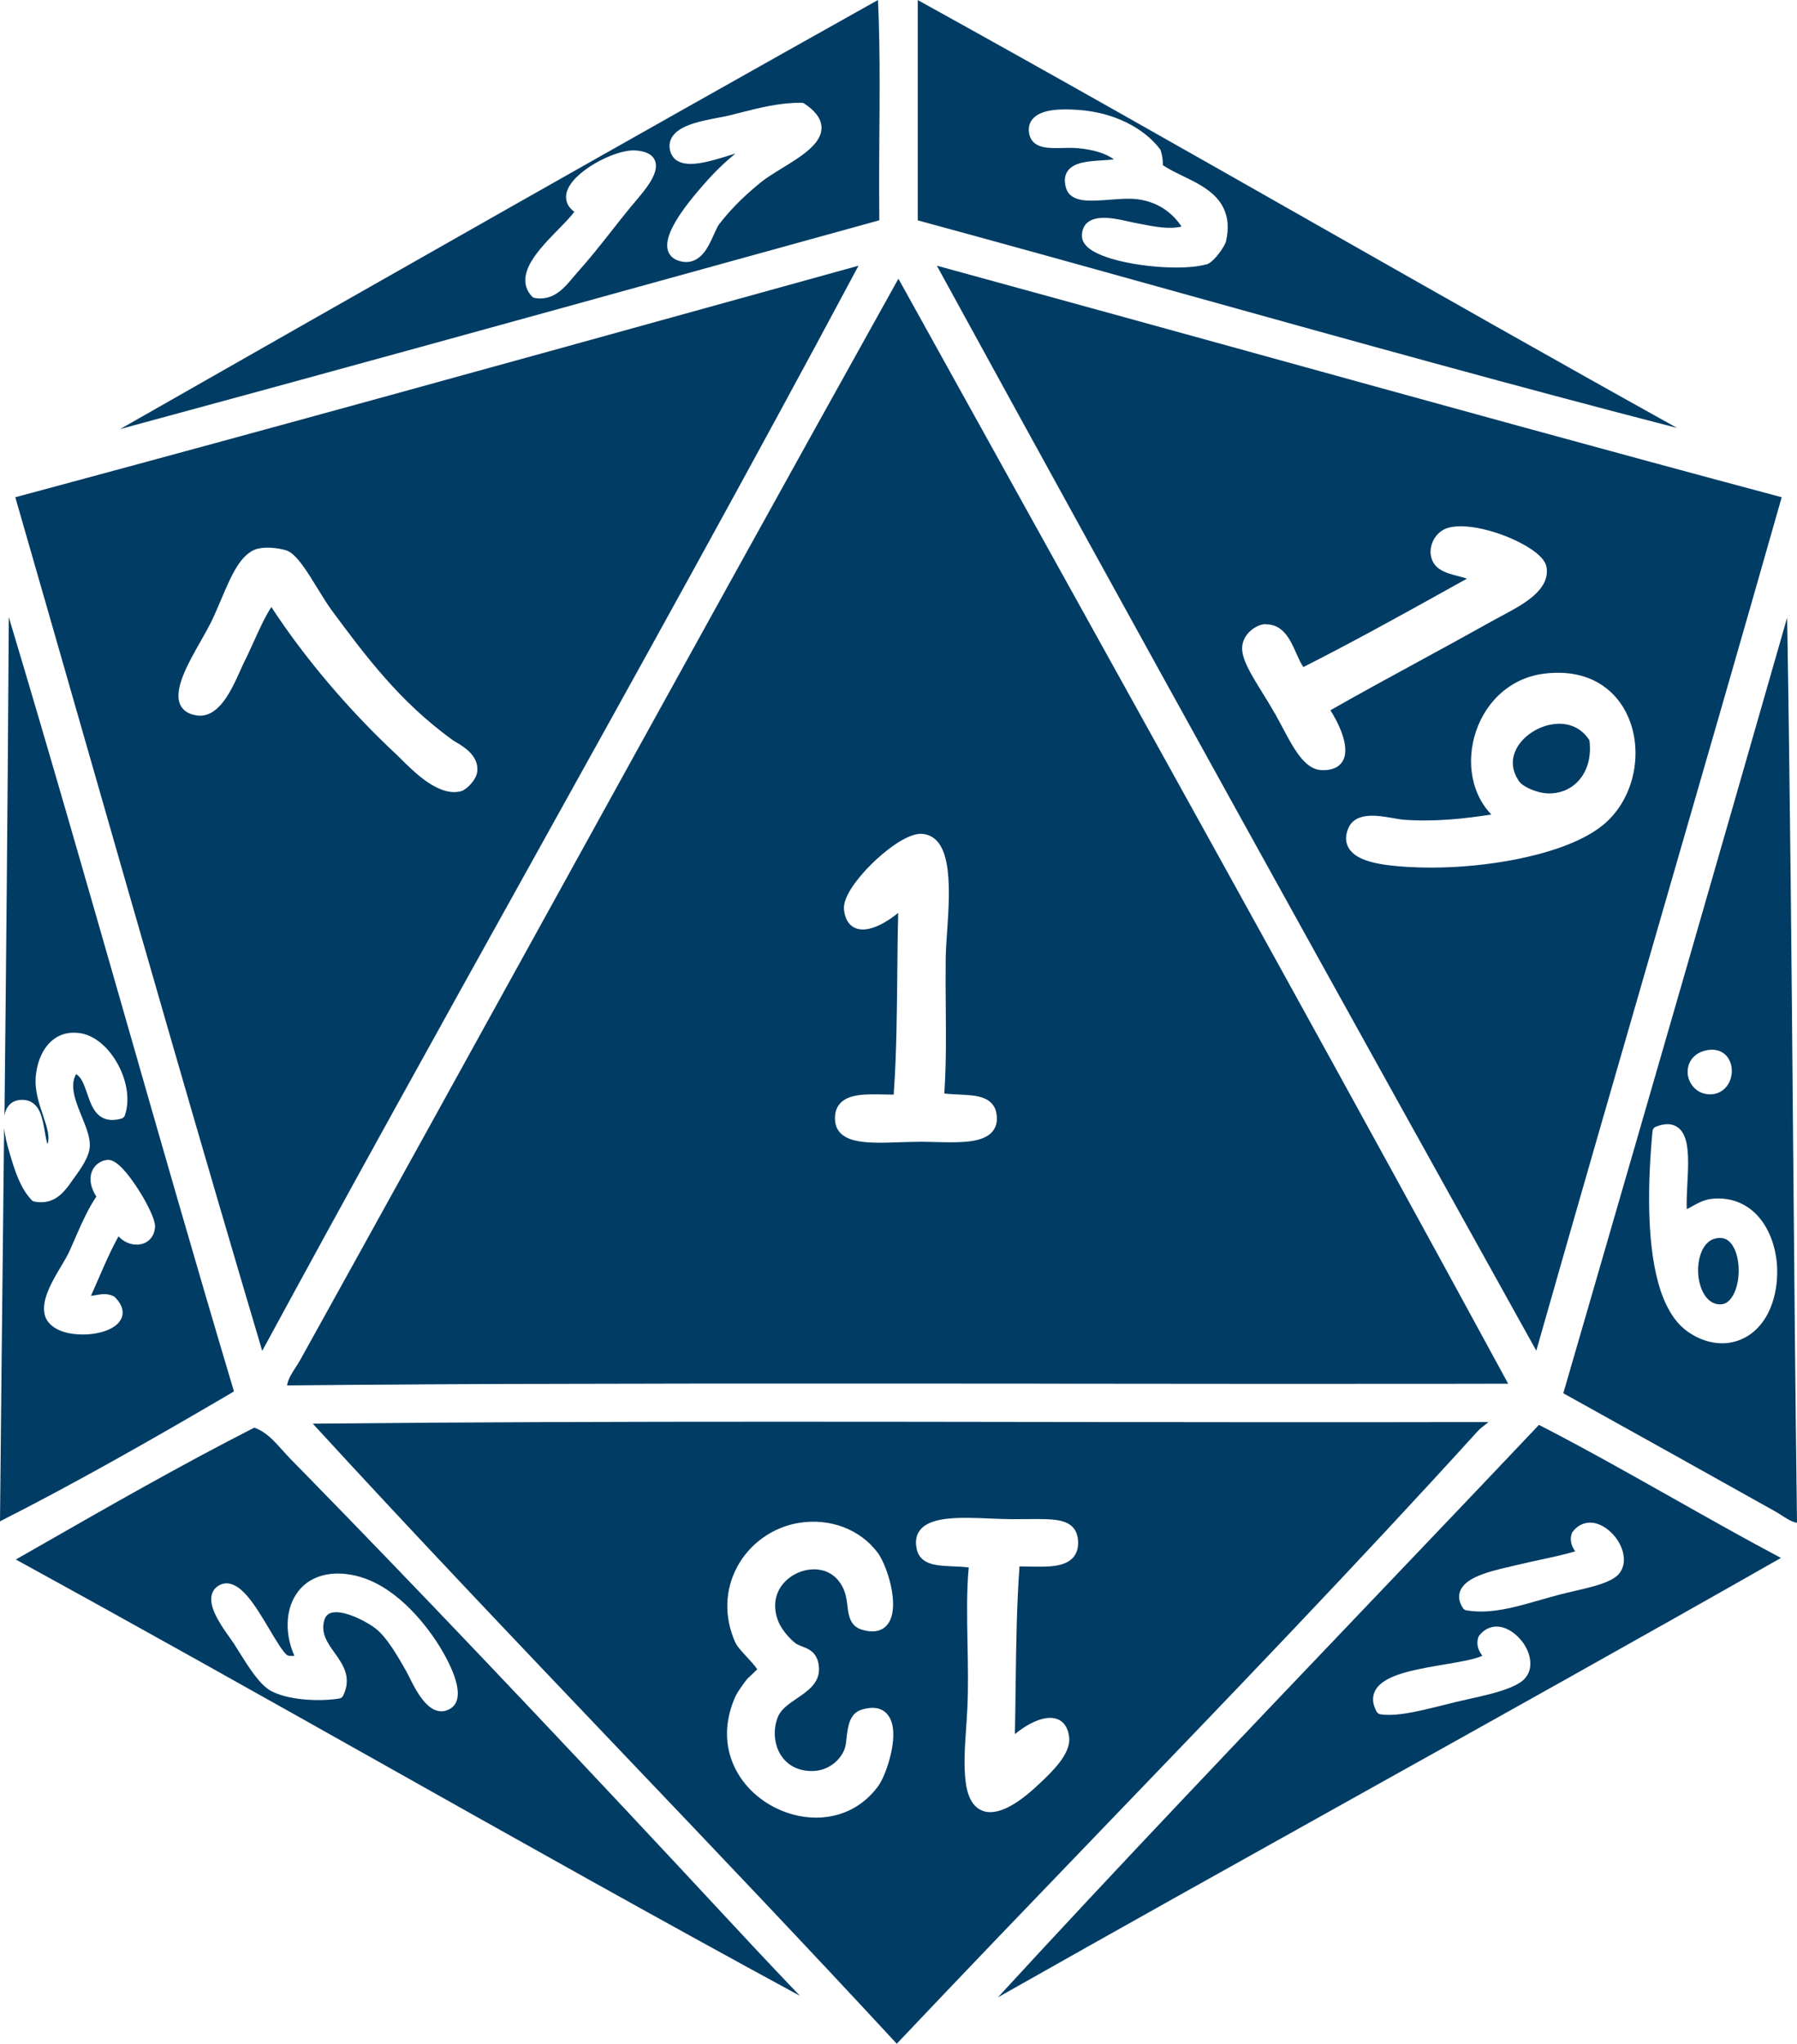
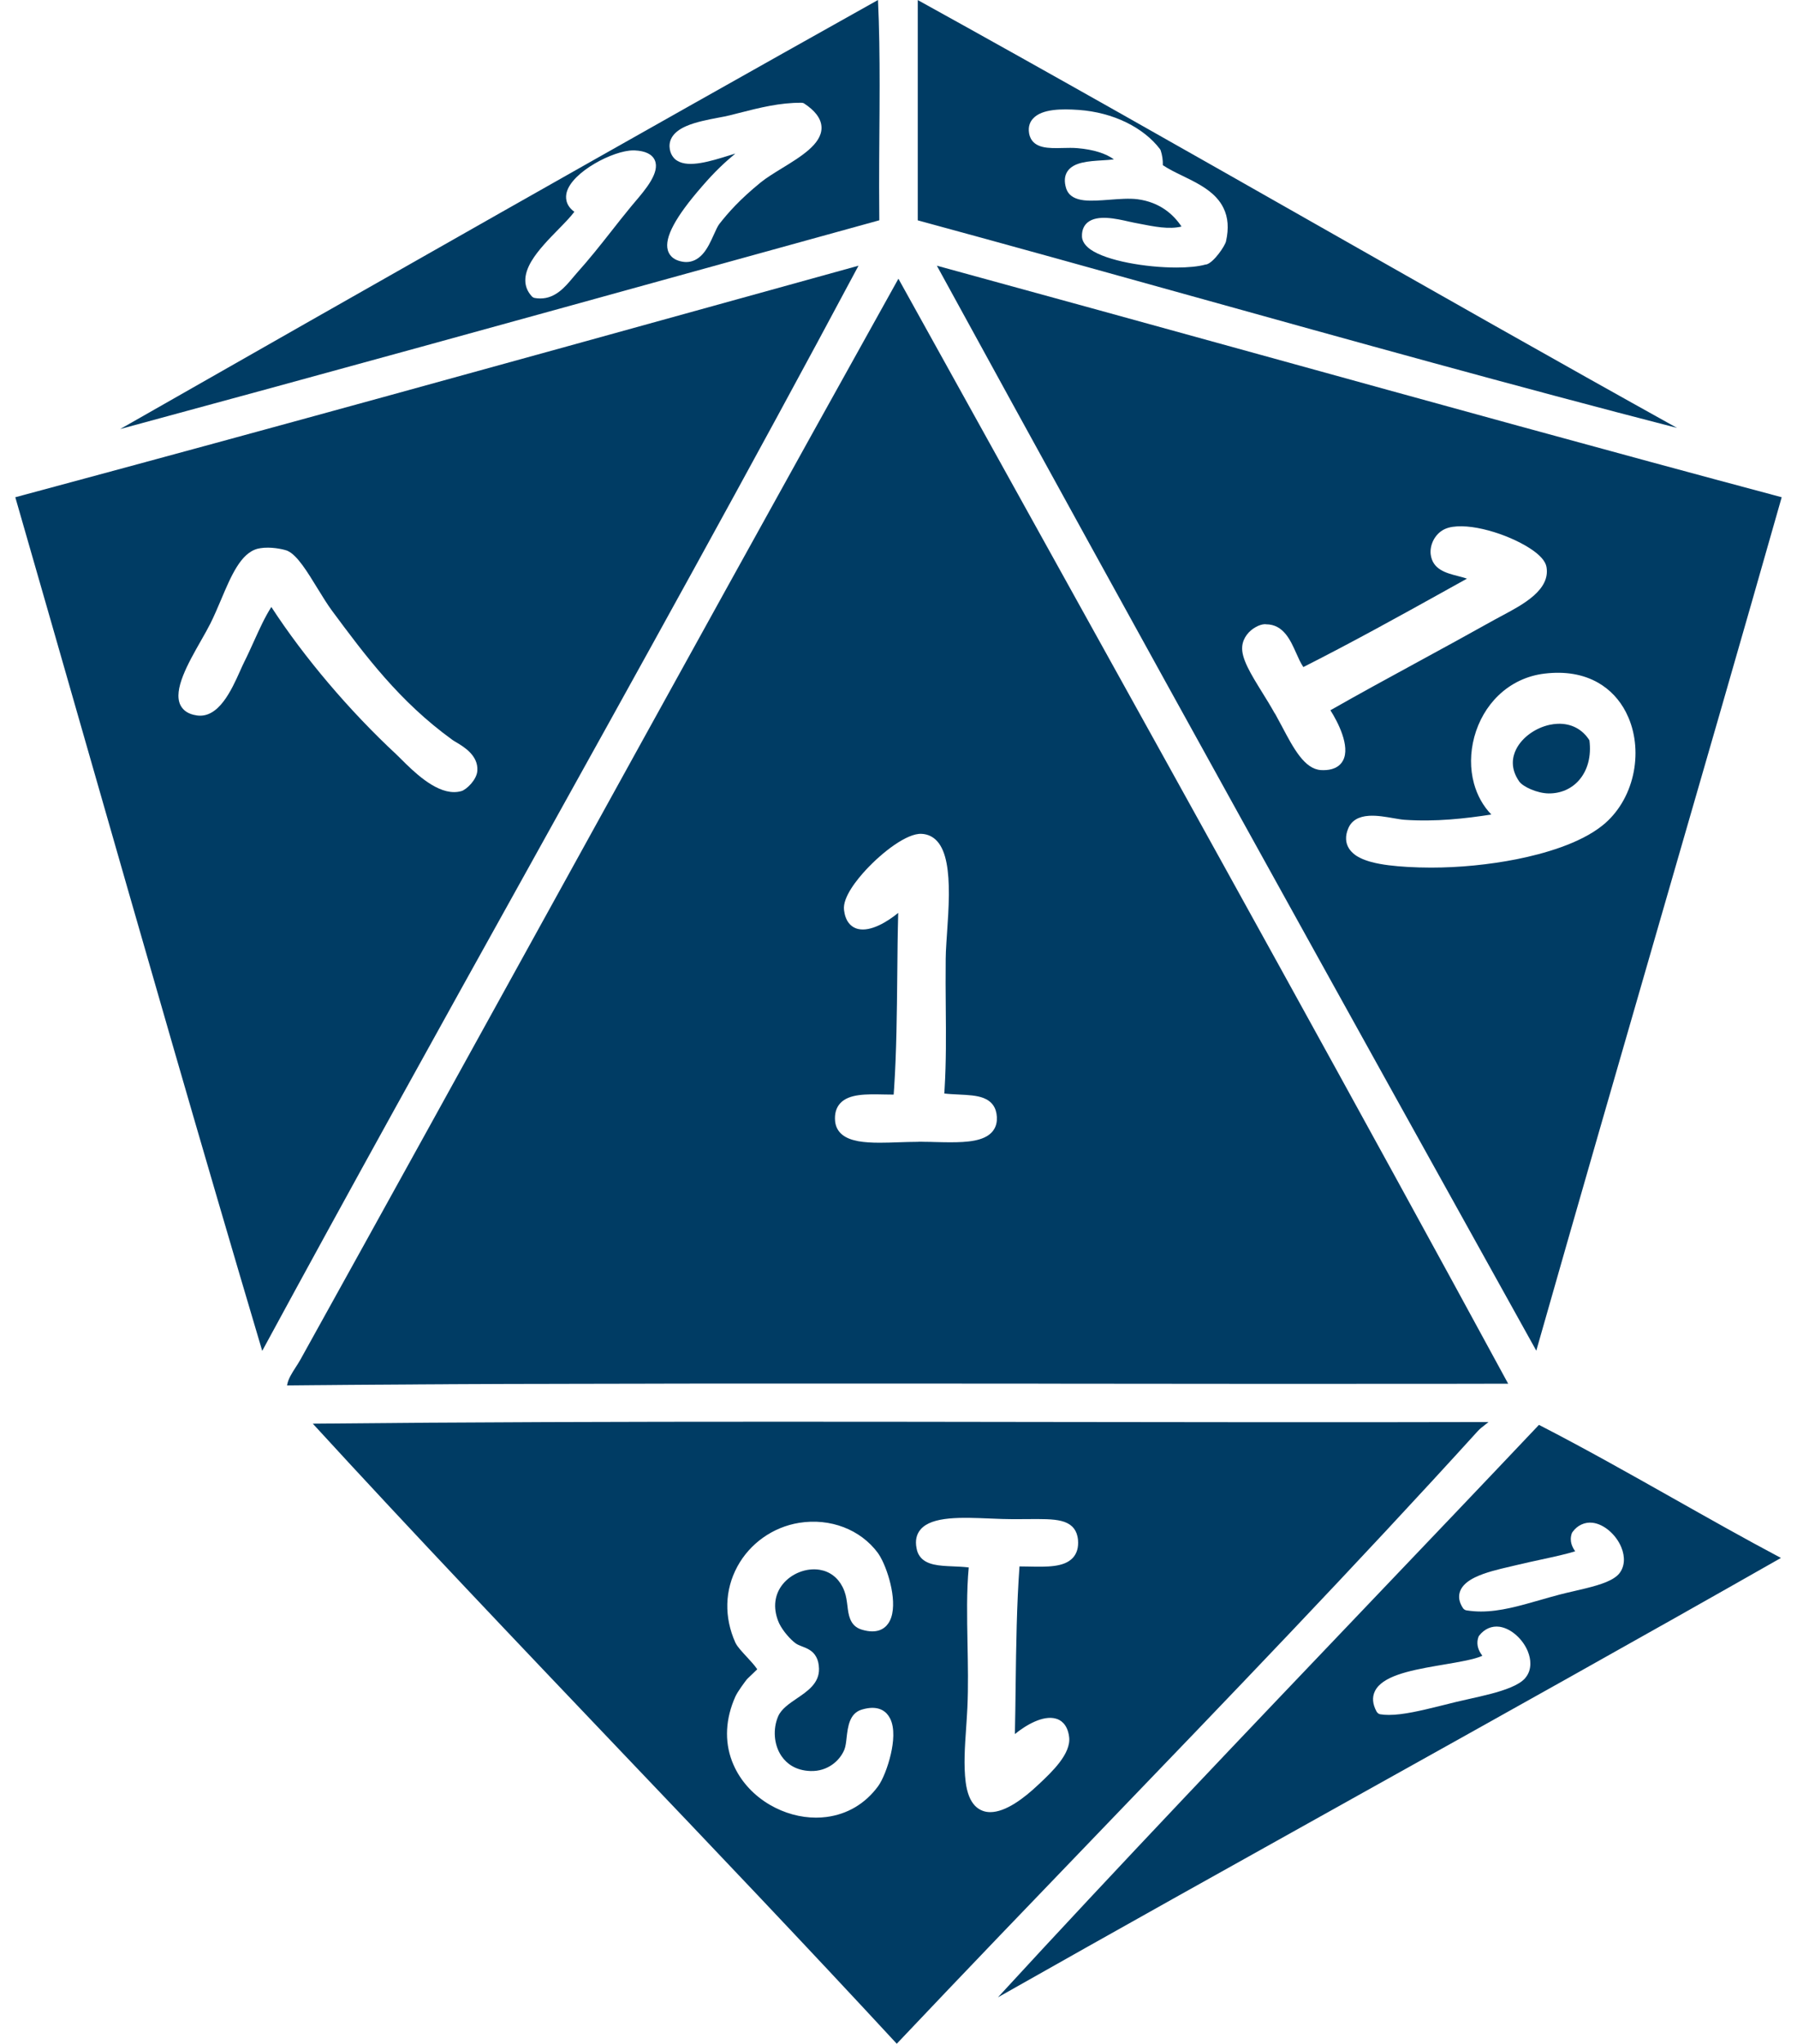
<svg xmlns="http://www.w3.org/2000/svg" fill="#000000" height="3231.4" preserveAspectRatio="xMidYMid meet" version="1" viewBox="-0.0 0.0 2841.9 3231.4" width="2841.9" zoomAndPan="magnify">
  <g fill="#003c64" id="change1_1">
-     <path d="M370,2200c-59.1-197.5-117.1-400.3-173.3-596.4C137.5,1397.1,76.5,1184,13.9,975.8 c-0.1,16.2-0.2,32.5-0.3,48.7c0,0.3,0,0.7,0,1.1c-1.5,246.8-3.9,494.8-6.5,738.1c1-5.9,3-11.1,6.4-15.3c3.5-4.4,10.2-9.6,21.9-9.4 c0.7,0.1,1.3,0.1,2,0.1c11.4,0.6,20,6.9,25.4,18.7c4.1,9,6.1,20.3,8,31.2c1.2,6.9,2.5,14,4.2,20.1c4.2-10.9-0.1-25.2-7.1-46 c-6.3-18.6-13.4-39.7-11.3-61.4c2.4-24.8,11.8-45,26.4-57c9.9-8.2,21.6-12.1,35-11.9c2,0.1,4,0.2,6,0.4 c21.3,2.2,42.4,17.5,57.9,41.9c18.4,29,24.4,62.9,15.6,88.4c-0.9,2.5-2.9,4.4-5.4,5.1c-5.2,1.5-9.9,2.2-14.4,2.2 c-9.7,0.1-17.9-3.4-24.3-10.3c-7.6-8.2-11.6-20-15.5-31.4c-5.4-15.6-9.5-26.2-17.5-30.8c-10.8,18.6-0.8,43.2,8.9,67 c6.7,16.5,13,32,12.8,46c-0.3,17.5-14.8,37.4-25.4,51.9c-1.2,1.6-2.3,3.1-3.3,4.5c-0.2,0.4-0.4,0.7-0.6,1 c-8.6,12.1-20.7,29.2-41.9,31.8c-0.3,0-0.5,0.1-0.8,0.1s-0.7,0.1-1,0.1c-4.5,0.4-9.5,0.2-14.9-0.9c-2-0.4-3.8-1.6-4.9-3.2 c-17-18.1-25.7-44.6-34.5-74.8c-3.7-12.7-7-25.9-8.3-38c-0.5,50.8-1.1,101.4-1.6,151.8c-1.7,153.9-3.4,312.9-4.9,469.8 c116.9-59.1,241.3-130.1,343.3-189.7C352.3,2210.5,361.1,2205.3,370,2200z M245.2,1940.2c-1.1,14.8-10.3,25.2-24,27.3 c-1.5,0.3-3.1,0.4-4.6,0.4c-10.8,0.2-21.6-4.8-29.2-13.1c-0.4,0.8-0.8,1.6-1.2,2.3c-1,1.9-2.1,3.8-3.1,5.7 c-0.9,1.8-1.8,3.5-2.7,5.3c-0.5,1-1,1.9-1.5,2.9c-1.3,2.6-2.6,5.3-3.9,7.9c0,0.2-0.1,0.3-0.2,0.5c-6.8,14-13,28.5-19.2,42.7 c-2.5,5.7-5,11.6-7.6,17.4c-1.4,3.1-2.8,6.3-4.2,9.4c2.6-0.3,5.3-0.7,8-1.2c0.2,0,0.4-0.1,0.6-0.1c8-1.4,16.3-2.7,25.2,1 c0.6,0.2,1.2,0.5,1.8,0.8c0.8,0.3,1.6,0.9,2.2,1.5c0.4,0.3,0.7,0.7,1.1,1.1c12.2,12.7,12.6,23.4,10,30.8c-0.1,0.1-0.1,0.1-0.1,0.2 c-0.2,0.4-0.3,0.8-0.5,1.2c-0.1,0-0.1,0.1-0.1,0.1c-0.2,0.5-0.4,0.9-0.6,1.3c-2.8,5.6-7.7,10.2-14.1,13.9 c-12.2,7-29.4,10.5-46.3,10.5c-4.9,0-9.9-0.3-14.6-0.9c-6.4-0.8-12.3-2.1-17.5-3.9c-4.5-1.6-8.6-3.5-12.1-5.7 c-0.6-0.4-1.2-0.7-1.7-1.1l-0.1-0.1c-7.8-5.3-12.8-12.4-14.5-20.7c-0.1-0.1-0.1-0.2-0.1-0.3c-0.6-2.8-0.8-5.7-0.8-8.6 c0.2-21.3,14.4-45.3,27.2-66.8c5.3-8.9,10.2-17.2,13.2-23.9c2.9-6.6,5.6-12.7,8.2-18.7c1.4-3.2,2.8-6.3,4.1-9.4 c9.4-21.4,17.8-39.5,30-57.9c-11.9-19.4-10.1-33.1-6.2-41.4c3.2-6.8,8.8-12,15.6-14.7c0.1-0.1,0.1-0.1,0.2-0.1 c0.5-0.2,0.9-0.3,1.4-0.5c0.1,0,0.3-0.1,0.4-0.1c0.4-0.1,0.8-0.2,1.2-0.3c0.2-0.1,0.4-0.1,0.6-0.2c0.4-0.1,0.7-0.1,1.1-0.2 c0.3-0.1,0.5-0.2,0.8-0.2s0.6-0.1,0.9-0.1c0.2,0,0.4-0.1,0.6-0.1c0.2-0.1,0.3-0.1,0.5-0.1c0.4-0.1,0.9-0.1,1.3-0.1 c6.1-0.1,12.8,3.6,21.1,11.7C213.3,1866.8,246.6,1923.1,245.2,1940.2z" />
    <path d="M414.7,2135.9c136.8-252.4,278.8-508,416.3-755.3c175-314.9,355.9-640.3,526.7-960.5 c-62.3,17.2-124.5,34.5-186.7,51.7C807.5,572.5,432,676.5,59.5,776.7c-11.8,3.2-23.6,6.4-35.3,9.5c37.2,128.9,74.7,260,111.1,386.9 C226,1489.6,319.7,1816.6,414.7,2135.9z M318.1,1012.5c5.5-9.7,10.7-18.8,14.6-26.6c5.9-11.8,11.5-25,16.9-37.7 c16-37.9,31.2-73.7,57.9-80.6c2.9-0.7,6-1.1,9.1-1.4c0.4,0,0.8-0.1,1.2-0.1c0.1,0,0.2,0,0.3,0c16.1-1.1,32.9,3.2,36.6,4.8 c0,0.1,0.1,0.1,0.1,0.1c15.2,6.8,31,32.6,47.7,59.9c8,13,15.5,25.2,22.4,34.5c52.5,70.8,106.8,143.9,190.5,204.4 c1.3,1,3.4,2.2,5.9,3.7c12.3,7.3,35.2,21,33.6,45.1c-0.9,14.4-17.1,29.7-25.1,32.2h-0.1c-3.8,1.1-7.6,1.6-11.5,1.6 c-0.1,0-0.1,0-0.2,0c-31.2,0-64.5-33.1-83.3-51.8c-2.9-3-5.5-5.5-7.5-7.4c-0.1-0.1-0.1-0.1-0.2-0.2 c-74.4-69.1-146-153.5-197.9-233.3c-10.5,16.5-18.8,35-27.6,54.4c-4.8,10.5-9.7,21.5-15,32c-2,4-4.3,9.1-6.7,14.5 c-13.5,30.1-33.9,75.6-68.5,70.6c-0.3,0-0.6-0.1-0.9-0.2c-12.2-1.8-20.6-7.3-25.1-16.2C273.6,1090.9,297.2,1049.2,318.1,1012.5z" />
-     <path d="M1075.4,2953.3l-0.1-0.1c-230.4-246.9-418.9-445-590.6-620.6c-8.4-8.5-16.7-17-25-25.5l-0.1-0.1 c-4.4-4.5-8.7-9.3-12.8-13.9c-13.5-15.1-26.3-29.4-44.7-35.8c-116.3,59.3-230,124.4-340,187.3c-12.4,7.1-24.7,14.1-37.1,21.2 c191.1,104.6,385,213.6,572.7,319.1c219.1,123.2,445.2,250.3,667.3,370.7c-48.6-50.7-97-102.7-144-153.3 C1105.8,2986,1090.6,2969.6,1075.4,2953.3z M712.8,2701.2c-0.3,0.2-0.6,0.3-0.9,0.5c-4.4,2.7-9.1,4.1-13.8,4.1 c-2.2,0-4.4-0.3-6.6-0.9c-2-0.5-3.9-1.3-5.7-2.2c-17.7-8.9-30.9-35.6-39.1-52.1c-1.7-3.4-3.1-6.2-4.1-8 c-15.9-28.1-31.6-54.3-48.1-67.3c-1.5-1.2-3.1-2.4-4.9-3.6c-17.7-12.1-49.8-27-66.5-21.4c-5.4,1.8-8.8,5.8-10.5,12.4 c-5.3,20.1,5.3,34.8,16.4,50.4c13.1,18.3,27.9,39,13.6,68.1c-1.1,2.2-3.3,3.9-5.8,4.3c-26.1,4.5-75.3,4.1-105.6-10.6 c-1-0.5-2-1-2.9-1.5c-17.9-9.6-36.2-39.2-51-62.9c-2.8-4.4-5.3-8.5-7.7-12.2c-1.3-1.9-3.3-4.7-5.6-8 c-17.3-24.2-33.8-49.4-29.2-68.5c1.6-6.8,6-12.3,12.7-15.7c7.4-3.8,15.4-3.5,23.8,0.8c6.6,3.3,13.3,9.1,20.3,17.3 c12.1,14.2,24.1,34.5,34.7,52.3c9.5,16,22.5,37.9,28.4,40.8c3,1.3,6.6,1.1,10.9,0.8c-15-33.6-14.4-71.2,2.6-97.1 c15.9-24.6,44-36.1,79.2-32.3c0.1,0.1,0.3,0.1,0.4,0.1c10.3,1.1,20.5,3.7,30.8,7.5c0.2,0,0.4,0.1,0.6,0.2c0.7,0.3,1.3,0.5,2,0.8 c0.6,0.2,1.2,0.5,1.8,0.7c0.1,0,0.2,0.1,0.3,0.1c58.4,24.1,99.6,85,112.4,105.9C713.3,2632.9,739,2684,712.8,2701.2z" />
    <path d="M1390.6,348.3c-0.2-17.6-0.3-35.4-0.3-53.3c0-27.6,0.2-55.3,0.4-82.5c0.2-25.7,0.4-51.7,0.4-77.6 c0-45.7-0.5-91.3-2.6-134.9C987.5,224.5,592.2,449.2,190,678.4c317.4-85.9,637.4-174.4,947.6-260.2 C1221.9,394.9,1306.2,371.6,1390.6,348.3z M1004.1,319.3c-2.1,2.5-4.1,4.9-5.8,6.9c-11.8,14.3-22.2,27.5-32.2,40.3 c-17.5,22.2-34,43.1-54.5,65.9c-2,2.2-4,4.7-6.2,7.3c-11.6,13.8-27,32.2-50.8,32.2h-0.1h-0.1c-2.9,0-5.8-0.2-8.9-0.8 c-1.7-0.4-3.2-1.2-4.4-2.5c-13.6-14.7-13.8-33.5-0.6-55.7c10.4-17.4,27.6-35,42.8-50.5c9.9-10.1,19.3-19.8,25-27.5 c-14.6-10.7-14-23.5-12.1-30.8c8.6-32.4,73.7-66.3,105.2-66.3c0.6,0,1.3,0,1.9,0c0.1,0,0.2,0,0.3,0c17.1,0.8,27.9,6.1,32,15.7 C1043.9,272.6,1020.9,299.6,1004.1,319.3z M1110.8,402.2c-7.4,8-16,12.1-25.5,12.1c-3.8,0-7.8-0.7-12-2c-5-1.6-8.6-3.9-11.2-6.5 c-3.4-3.4-5.1-7.1-6-10.3c-5.5-19.8,12.2-52.7,54-100.6l1.3-1.5c19.2-22.2,34.9-36.8,51.5-50.6c-3.1,0.9-6.2,1.9-9.1,2.8 c-30.1,9.4-64.1,19.9-82.5,8.7c-2.5-1.4-4.6-3.3-6.3-5.4c-2.9-3.5-4.8-7.8-5.7-12.8c-1.9-10.8,1.1-26,26.2-36.8 c15-6.5,34.6-10.2,50.3-13.2c7-1.3,13.5-2.5,18.5-3.8c4.7-1.2,9.3-2.3,13.8-3.5c33.6-8.6,65.4-16.6,99.6-16.3c1.5,0,3,0.4,4.3,1.3 c8.2,5.4,14.5,11,19,16.7c0.3,0.5,0.7,0.9,1,1.4c0.2,0.3,0.4,0.5,0.6,0.8c4.5,6.4,6.7,13.1,6.6,20c-0.5,25.3-32.3,44.8-63,63.6 c-12.5,7.7-24.4,15-33,22c-33.6,27.3-52,48.5-65.5,65.7c-2.7,3.4-5.6,9.9-8.7,16.8C1124.2,381.4,1118.8,393.5,1110.8,402.2z" />
    <path d="M2652.2,676.6c-191.2-106.2-382.9-215.1-568.8-320.7c-206.5-117.3-419.9-238.6-632-355.8v348.3 c143.5,39,290.1,79.8,431.8,119.3C2136,538.1,2396.7,610.7,2652.2,676.6z M1724.5,394.4c-5.3-3.8-9.1-7.9-11.2-12.2 c-1.3-2.6-2.1-5.3-2.2-8.1c-0.5-11.9,4.5-18.7,8.8-22.3c15.4-12.8,45.4-6,65.2-1.5c3.1,0.7,5.8,1.3,7.9,1.7 c2.7,0.5,5.5,1.1,8.2,1.6c24.4,4.8,47.6,9.4,67.3,4.6c-12.4-18.7-33.8-38.5-69.7-43.2c-12.8-1.6-28.6-0.4-44,0.8 c-14.8,1.1-28.8,2.2-40.4,0.9c-14-1.6-23.1-6.9-27.1-15.8c-0.4-0.8-0.8-1.7-1.1-2.7c-3.5-11-2.8-20.3,2.1-27.5 c9.9-14.4,32.9-15.8,55.2-17.2c6.2-0.4,12.5-0.8,18.1-1.5c-12.5-9.3-32.5-15.6-57.2-17.7c-7.5-0.7-15.8-0.5-23.7-0.3 c-11.6,0.3-22.5,0.5-31.7-1.7c-10-2.4-16.7-7.6-19.8-15.5c-0.8-1.8-1.3-3.8-1.7-5.9c-2-11.6,2.2-19.2,6.3-23.5 c14.1-15.5,45.9-15.4,72-13.6c27,1.9,53.2,8.8,75.9,20c21.7,10.7,39.9,25.1,52.5,41.6c0.3,0.3,0.6,0.8,0.8,1.2 c0.3,0.4,0.5,0.9,0.6,1.3c2.4,7.3,3.6,15,3.4,23.3c9.1,6.1,19.9,11.4,31.3,16.9c19.4,9.5,39.5,19.2,53.4,34.5 c4.7,5.1,8.4,10.5,11.2,16.3c7.3,14.9,8.6,32.2,4,52.6c-1.5,7.2-18.9,32.9-30.5,36.5c-0.7,0.2-1.3,0.3-2,0.3 c-11.5,3.2-27.7,4.7-45.9,4.7C1812.4,423,1750.2,412.5,1724.5,394.4z" />
    <path d="M2397.7,1184.8c-5.8,11.6-9.7,29.9,4.9,50.8c5.8,8.3,28.3,18.7,46.5,18.9c19,0.2,36.1-7.2,48-20.8 c13.9-15.9,19.7-38.2,16.5-63.2c-11.1-17.6-28.9-26.9-50.2-26.1c-4.2,0.2-8.4,0.7-12.6,1.6 C2428.2,1150.9,2407.1,1165.9,2397.7,1184.8z" />
    <path d="M475.2,2149.5c-2.3,4.1-4.9,8.2-7.5,12.2c-6.3,9.8-12.3,19.1-13.7,28.8c0.8,0,1.5,0,2.3,0 c14.3-0.2,28.6-0.3,42.9-0.4c4.7,0,9.4-0.1,14.1-0.1c11.1-0.1,22.1-0.2,33.2-0.3c4.5,0,9.1-0.1,13.6-0.1c14.3-0.1,28.7-0.2,43-0.3 c0.8,0,1.6,0,2.4,0c15.5-0.1,31-0.2,46.6-0.3c3.7-0.1,7.3-0.1,11-0.1c12.2-0.1,24.4-0.1,36.6-0.2c4-0.1,7.9-0.1,11.8-0.1 c14.5-0.1,29-0.1,43.5-0.2c0.9,0,1.7,0,2.6,0c15.9-0.1,31.9-0.1,47.8-0.2c2.9,0,5.8,0,8.7,0c12.9,0,25.8-0.1,38.7-0.1 c3.7,0,7.4,0,11.1,0c14.1,0,28.3-0.1,42.4-0.1c1.3,0,2.7,0,4.1,0c16.1,0,32.1-0.1,48.2-0.1c2.3,0,4.6,0,6.9,0 c13.5,0,27-0.1,40.5-0.1c3.6,0,7.1,0,10.7,0c13.5-0.1,27.1-0.1,40.6-0.1c2.2,0,4.4,0,6.6,0c15.9-0.1,31.8-0.1,47.7-0.1 c2.1,0,4.2,0,6.3,0c13.5,0,26.9,0,40.4,0c4,0,8,0,12,0c12.8,0,25.6,0,38.4,0c2.8,0,5.6,0,8.4,0c15.7,0,31.5,0,47.3,0 c0.3,0,0.6,0,0.9,0c1.3,0,2.5,0,3.8,0c14.3,0,28.7,0,43.1,0c4,0,7.9,0,11.9,0c13.6,0,27.1,0,40.7,0c2.3,0,4.6,0,6.9,0 c16,0,32.1,0,48.1,0c2.9,0,5.8,0,8.7,0c13.3,0,26.6,0,39.9,0c3.7,0,7.4,0,11.1,0c32.2,0,64.4,0.1,96.5,0.1c2.4,0,4.7,0,7.1,0 c14.5,0,29,0,43.4,0c2.4,0,4.7,0,7.1,0c15.9,0.1,31.8,0.1,47.6,0.1c193.8,0.2,393,0.4,590.4,0.2c37.9-0.1,75.8-0.1,113.5-0.2 c-236.4-435.3-484.3-882-724.1-1314.1c-78.8-142.1-160.3-288.9-240.2-433c-179.9,322.8-363.8,655.9-541.6,978.1 C746.4,1659.4,609.1,1908.2,475.2,2149.5z M1328.9,1744.3c13.9-14.9,40.8-14.4,69.3-13.8c5,0.1,10.1,0.2,15.1,0.2 c0.3-3.7,0.5-7.5,0.8-11.3c3.7-57,4.3-117.9,4.9-177c0.3-32.6,0.6-66.2,1.5-99c-16.8,13.8-43.4,30.2-63.5,25.4 c-0.2,0-0.3-0.1-0.5-0.1c-7.7-2-17.2-7.9-20.8-24.4c-0.3-1.7-0.7-3.6-0.9-5.5c-2.5-20,20.7-48.4,34.7-63.5 c26.2-28.2,64.8-58,87.9-56.9c9.9,0.5,18.4,4.5,25,12c14.6,16.4,18.3,48.3,18.2,82.8c0,0.5,0,1.1,0,1.7c0,0.2,0,0.5,0,0.8 c-0.2,19.9-1.6,40.6-2.9,59.6c-0.7,10.4-1.4,20.5-1.8,29.3c-0.1,4.1-0.3,7.8-0.3,11.3c-0.3,26.3-0.1,51.8,0.1,76.4 c0.4,44.8,0.7,87.5-1.8,128.5c-0.1,2.8-0.3,5.5-0.5,8.2c7.8,0.9,15.6,1.2,23.1,1.6c14.6,0.7,28.3,1.4,38.9,5.5 c13.3,5.2,20.3,15.2,21.1,29.9c0,0.1,0,0.2,0,0.3c0.4,7.1-1,13.4-4.1,18.7c-1.2,2.1-2.7,4.1-4.5,5.9c-12.8,13-37.3,15.3-65.5,15.2 c-3.4,0-6.8,0-10.3-0.1c-4.6-0.1-9.3-0.2-14-0.3c-2.1-0.1-4.3-0.1-6.4-0.2c-0.6,0-1.3,0-1.9,0c-1.6,0-3.1-0.1-4.6-0.1 c-0.8,0-1.7,0-2.5,0c-1.3-0.1-2.7-0.1-4-0.1c-0.9,0-1.8,0-2.7,0c-1.1,0-2.1,0-3.2,0c-0.4,0.1-0.8,0.1-1.2,0.1 c-9.9,0-20.4,0.4-30.5,0.7c-10.3,0.4-20.4,0.7-29.9,0.7c-12.3,0-23.8-0.6-33.8-2.4c-2.9-0.6-5.6-1.2-8.1-1.9 c-17.5-4.9-27-14.9-28.6-29.7C1319.6,1760.9,1322.4,1751.3,1328.9,1744.3z" />
    <path d="M1481.6,420.1c321.9,588.2,644.5,1169.5,948,1715.5c64.8-227.7,131.4-457.9,195.8-680.8 c63.3-218.9,128.8-445.1,192.3-668.6c-276.7-73.9-555.8-151.1-825.9-225.7C1824.7,514.4,1652.2,466.7,1481.6,420.1z M2527.6,1079.6 c18.6,10.7,33.6,26.6,43.8,46.5c1.4,2.8,2.8,5.8,4.1,8.8c11.6,27.4,14.1,59.6,7.1,90.6c-7.3,32.1-24.3,60.3-48,79.4 c-35.9,29-93.8,45.2-135.9,53.6c-43.8,8.7-90.9,13.3-135.7,13.3c-12.7,0-25.2-0.4-37.4-1.1c-19.7-1.2-40-3.2-57-7.8 c-0.1-0.1-0.2-0.1-0.3-0.1c-1.2-0.3-2.4-0.6-3.6-1c-3.5-1.1-6.8-2.3-9.9-3.6c-0.1-0.1-0.3-0.1-0.4-0.2c-0.8-0.4-1.6-0.7-2.4-1.1 c-0.2-0.1-0.4-0.2-0.6-0.3c-0.7-0.4-1.4-0.7-2.1-1.1c-0.2-0.1-0.4-0.2-0.6-0.3c-0.7-0.3-1.4-0.7-2-1.1c-0.1-0.1-0.3-0.2-0.5-0.3 c-0.7-0.4-1.4-0.9-2-1.3c-0.1,0-0.2-0.1-0.3-0.2c-0.7-0.5-1.4-1.1-2.1-1.6c-3.5-2.8-6.4-5.9-8.6-9.4c-2.7-4.4-4.2-9.2-4.4-14.3 c-0.3-5.5,0.9-11.4,3.6-17.6c5.1-11.9,16.1-18.5,32.7-19.5c12.6-0.8,26.5,1.7,38.8,3.8c6.5,1.1,12.6,2.2,17.2,2.5 c50,3.4,96.5-2,137.4-8.3c-13-13.5-22.3-30.2-27.5-49.2c-3.1-11.6-4.7-23.7-4.6-36c0.1-12.4,1.8-24.9,5.1-37.3 c6.9-25.6,20.1-48.4,38.3-65.9c19.9-19.1,45-31.1,72.6-34.4C2475.2,1061.1,2503.9,1066,2527.6,1079.6z M2002.3,987.1 c27.4,0.1,38.5,25.1,47.5,45.3c3.7,8.3,7.2,16.2,11.4,22.3c76.8-38.8,152.4-80.7,225.5-121.3c1.6-0.9,3.2-1.8,4.8-2.7 c9.5-5.3,19-10.5,28.5-15.8c-4.6-1.6-9.5-2.8-14.4-4.1c-18.8-4.8-40-10.4-43-34.3c-1.7-14.1,5.9-31.8,21.3-39.5 c2.2-1.1,4.6-2,7.1-2.7c32.6-8.7,92.5,9.7,127.9,32.3c16.1,10.3,25.1,20.3,26.8,29.7c6.5,36.3-37.2,59.5-69,76.5 c-4.6,2.4-9,4.8-13,7c-40.9,22.9-81.8,45.2-121.3,66.7c-48.3,26.3-94,51.2-138.4,76.5c11.7,18.3,31.9,57.2,19.9,79.5 c-2.1,4-5.7,8.2-11.6,11.2c-0.2,0.1-0.4,0.2-0.6,0.3c-0.3,0.1-0.6,0.3-0.9,0.4c-5.6,2.5-11.9,3.3-17.7,3.3c-1.3,0-2.7,0-4-0.1 c-26-1.6-43.4-34.3-61.7-69c-3.5-6.5-7-13.1-10.6-19.6c-0.4-0.5-0.9-1.1-1.2-1.7c-6.3-11.3-13.1-22.3-19.7-32.9 c-17.7-28.6-33-53.4-31.4-72c1.2-14.3,11-25.2,21.4-30.9c4.9-2.8,10-4.4,14.4-4.6C2001,986.9,2001.7,987,2002.3,987.1z" />
    <path d="M2337,2262.8c3.2-3.6,7.4-6.8,11.4-9.9c1.6-1.2,3.8-2.9,5.7-4.5c-234.7,0.6-474.1,0.2-705.7-0.1 c-137.3-0.2-276.2-0.4-415.7-0.4c-246.2,0-494.2,0.6-738,3.1c159,173.5,327,349.8,489.6,520.5c143.4,150.4,291.6,306,433.9,459.9 c106.9-113,217.7-228.2,325-339.7C1941.1,2686.1,2145.7,2473.5,2337,2262.8z M1408.9,2773.1c-4.6,20.3-13,41.5-20.4,51.4 c-20.3,27.5-48.6,44.2-81.8,48.4c-5.4,0.7-10.8,1-16.2,1c-24.8,0-50.2-7-72.9-20.2c-24.5-14.3-43.8-34.8-55.4-58.6 c-1.7-3.5-3.2-7-4.6-10.6c-12.1-31.9-10.2-67.1,5.3-101.9c3.8-8.4,15.4-23.7,17.7-26.7c0.8-1.1,2.4-2.6,8.1-8 c2.4-2.3,6.3-6,8.8-8.5c-0.1-0.1-0.2-0.3-0.2-0.5c-0.1,0-0.1-0.1-0.2-0.2c-3.4-5.3-11.6-14.1-16.4-19.3c-7.6-8.2-14.2-15.4-17.1-21 c-0.2-0.4-0.4-0.7-0.6-1.1c-18.1-40.4-17-83.1,3-120.2c19.8-36.7,56.3-62.6,97.7-69.3c49.3-7.9,97.1,10.4,124.7,47.7 c2.1,2.9,4.5,7,6.9,11.9c12.8,26.2,25.8,76.2,9.4,99.5c-5.9,8.5-17.9,17-41.7,9.8c-10.1-3-15.4-9.3-18.4-16.7 c-2.7-6.5-3.6-13.9-4.4-20.8c-1-7.7-1.9-15.6-4.8-23.3c-0.9-2.4-1.8-4.6-2.9-6.7c-7.7-15.1-20.4-24.6-36.3-27.2 c-21.1-3.4-44.5,5.8-58.3,22.8c-13,16.1-15.6,36.8-7.2,58.4c0.5,1.3,1.1,2.6,1.7,3.9c6,12.1,17.6,25.2,26,31.3 c2.8,2,6.5,3.4,10.3,4.9c7.5,2.9,16.9,6.5,22.2,16.7c2.5,4.6,4.1,10.5,4.3,18.3c0.7,23-18.2,35.7-34.8,47 c-12.2,8.3-24.9,16.8-29.9,28.7c-8.4,19.9-6.6,44,4.6,61.4c0.5,0.6,0.9,1.3,1.4,2c7.4,10.5,21,22,45.3,22.8 c27.1,0.9,46.5-16.4,53.6-34c1.9-4.7,2.7-11.6,3.5-19c2-17,4.4-38.2,23.9-44.1c24.2-7.3,36.3,1.2,42.2,9.6c0.7,1,1.4,2.1,2,3.3 c0.1,0.1,0.1,0.2,0.2,0.3c0.1,0.2,0.2,0.3,0.3,0.5C1415.6,2732.4,1412.9,2755.7,1408.9,2773.1z M1696.6,2463.2 c-13.9,14.9-40.8,14.3-69.3,13.7c-5-0.1-10-0.2-15-0.2c-4.4,60.4-5.3,125.4-6.1,188.4c-0.3,25.2-0.6,51.2-1.2,76.7 c17.5-14.3,44.5-30.1,64.6-24.5c3.9,1,8.2,3.1,12,7.1c4.3,4.5,7.9,11.4,9.2,22c3.3,26.4-27.1,55.1-47.3,74.1l-2.5,2.3 c-21.4,20.2-50.4,42.4-74.9,42.4c-4.1,0-8-0.6-11.8-2c-4.6-1.7-8.7-4.3-12.2-7.9c-7.7-7.9-12.7-20.4-14.9-37.5 c-3.4-26.7-1.3-56.6,0.7-85.4c0.7-10.8,1.5-22,2-32.9c1.5-32.9,0.8-67.1,0.2-100.2c-0.8-42.9-1.6-83.5,1.9-121 c-8.5-1-16.9-1.4-25.2-1.7c-20.9-0.9-42.3-1.7-52.4-16.3c-2.4-3.4-4.1-7.4-4.9-12.5c-2.4-11.9-0.2-21.9,6.4-29.6 c18-21.1,65.1-19.1,110.7-17.2c12.6,0.5,24.5,1,35.5,1c7.4,0,14.3,0,20.9-0.1c24.7-0.2,42.5-0.4,55.7,3 c14.1,3.6,22.4,11.5,25.2,24.1c0.4,1.7,0.7,3.6,0.9,5.5C1705.9,2446.5,1703.1,2456.2,1696.6,2463.2z" />
-     <path d="M2728,1958.7h-0.1c-0.5-0.2-0.9-0.4-1.4-0.5c-0.1,0-0.1,0-0.2,0c-0.9-0.3-2-0.5-3-0.7c-0.1,0-0.2,0-0.3,0 c-0.4,0-0.9-0.1-1.3-0.1c-0.1,0-0.2,0-0.3,0c-2.8-0.2-5.8,0.1-9,0.9c-21.1,5.2-29.8,35.7-26.1,62.2c2.6,18.2,12,39,30.2,41.6h0.1 c0.5,0.1,1.1,0.2,1.6,0.2c0.1,0,0.3,0,0.4,0c0.5,0,0.9,0,1.4,0s0.9,0,1.4,0c5.7-0.2,10.2-2.8,13.7-6.5c3.5-3.6,6.1-8.2,8-12.4 c10.7-24.2,8.1-61.2-5.6-77.5C2734.7,1962.5,2731.5,1960.1,2728,1958.7z" />
    <path d="M2433.8,2252.9c-87.8,92.8-178,187.3-265.3,278.8c-196.2,205.7-398.8,417.9-590.3,626.3 c189.4-107.2,382.1-214.7,568.9-318.9c219.9-122.6,447.2-249.4,669.4-375.8c-57.9-30.7-115.2-63.1-170.7-94.4 C2577,2330.1,2506,2290,2433.8,2252.9z M2413.2,2651.8c-0.4,0.5-0.8,1.1-1.3,1.6c0,0.1,0,0.1,0,0.1c-5,5.6-12.8,10.3-22.9,14.5 c-18.6,7.8-43.3,13.3-66.2,18.4c-7,1.6-13.6,3-19.7,4.5c-6.5,1.6-12.9,3.2-19.3,4.8c-2.1,0.5-4.1,1-6.1,1.5 c-30.2,7.5-58.8,14.3-81.2,14.3c-4.8,0-9.4-0.3-13.6-1c-2.4-0.4-4.5-1.9-5.9-4.3c-6.4-11.8-7.3-22.7-2.6-32.3 c11.4-23.3,52.9-32.3,96.1-39.8c4.4-0.8,8.9-1.5,13.4-2.3c23.7-4,48-8.1,60.4-13.8c-3.4-4.7-8.8-12.6-7.7-23.3c0.2-2,0.7-4,1.4-6.2 c0.2-0.8,0.7-1.6,1.2-2.3c8.3-10.7,19.8-15.8,32.3-14.1c0.6,0.1,1.1,0.2,1.7,0.3c17.1,3.2,35,19.1,43,38.6c2.7,6.8,4.1,13.4,4,19.6 C2420.2,2638.6,2417.8,2645.9,2413.2,2651.8z M2561.1,2487.5c-2.1,2.7-4.9,5.1-8.2,7.3c-14,9.5-38.4,15.1-63.8,21 c-7.7,1.8-14.9,3.4-21.7,5.2c-10.8,2.8-21.6,5.9-32,8.9c-32.1,9.2-62.8,18.1-93.3,18.1c-7.6,0-15.2-0.6-22.8-1.8 c-2.2-0.3-4.1-1.6-5.4-3.2c-6.5-9.6-8-18.9-4.6-27.6c3.6-9,12.2-15.9,23.2-21.3c16.1-7.9,37.5-12.9,56.1-17.2c3-0.7,5.8-1.4,8.4-2 c14.7-3.5,28.3-6.5,41.4-9.3c20.4-4.4,38.6-8.4,52.7-12.8c-4-5.8-9.7-15.4-5.4-28.3c0.3-0.8,0.7-1.5,1.2-2.2 c4-5.5,8.8-9.5,14.2-11.9c5.4-2.5,11.4-3.5,17.7-2.7c17.7,2.1,36.8,18.4,45.2,38.6C2570.4,2461.8,2569.4,2476.8,2561.1,2487.5z" />
-     <path d="M2826.3,976.5c-5.2,18.3-10.5,36.7-15.8,55.1c-92.7,323.6-192.7,669.9-310,1074.2 c-9.3,31.9-18.7,64.2-28.2,97.1c95.4,53,223.9,124.5,334.2,186.3c3.6,2,7.1,4.3,10.6,6.5c8.5,5.5,16.7,10.7,24.8,12 c-2.6-202.1-4.5-408.3-6.2-607.8C2833.4,1529.3,2830.9,1250.1,2826.3,976.5z M2668.9,1695.1c0-0.5,0-0.9,0.1-1.2 c0.2-15.1,9.8-27.5,25.5-32.2c14.9-4.5,28.2-1.4,36.4,8.4c9,10.7,10.5,27.8,3.6,41.5c-0.4,0.8-0.8,1.5-1.2,2.2 c-6.3,10.6-16.6,16.5-29.1,16.5c-0.8,0-1.6-0.1-2.4-0.1c-6.5-0.4-12.2-2.5-16.9-5.6c0-0.1-0.1-0.1-0.1-0.1 c-0.2-0.1-0.4-0.3-0.6-0.4c-8.7-6.1-14-16-15.1-25.5c-0.1-1.1-0.2-2.2-0.2-3.3C2668.9,1695.3,2668.9,1695.2,2668.9,1695.1z M2810.6,2011.7c0,23.5-5.2,46.6-14.8,65.2c-13.6,26.2-35.6,42.6-61.9,46.3c-3.5,0.5-7,0.7-10.5,0.7c-27.6,0-52.2-14.5-65.8-28.1 c-7.5-7.5-14.2-16.9-20-28.1v-0.1c-0.6-1.1-1.1-2.2-1.7-3.3c-0.1-0.2-0.2-0.4-0.3-0.6c-0.5-1-1-1.9-1.4-2.9 c-0.2-0.4-0.3-0.7-0.5-1.1c-0.4-0.8-0.7-1.7-1.1-2.5c-0.2-0.5-0.5-1.1-0.7-1.6c-0.3-0.7-0.6-1.4-0.9-2.1c-0.2-0.7-0.5-1.4-0.8-2.1 c-0.3-0.6-0.5-1.1-0.7-1.7c-0.4-0.9-0.7-1.7-1-2.6c-0.2-0.5-0.3-0.9-0.5-1.4c-0.4-1-0.8-2-1.1-3c-0.2-0.4-0.3-0.7-0.4-1.1 c-0.4-1.1-0.7-2.2-1.1-3.4c0-0.3-0.1-0.5-0.2-0.8c-0.4-1.2-0.8-2.5-1.2-3.8c0-0.2-0.1-0.3-0.1-0.5c-0.4-1.4-0.8-2.8-1.2-4.2 c-0.1-0.1-0.1-0.1-0.1-0.2c-18.9-67.9-16.5-162.4-9.2-240.4c0.3-3,2.2-5.6,5-6.7c14.3-5.7,26-5.5,34.8,0.8 c13.2,9.4,16.4,29.9,16.5,54.5c0.1,11.2-0.6,23.2-1.2,35.5c-0.5,10.8-1.1,21.2-1.1,30.6c0,3.1,0.1,6.1,0.2,8.9 c2.7-1.3,5.5-2.9,8.5-4.6c9.3-5.2,19.8-11.1,34-12.1c28.3-2,52.9,8,71.1,28.8c15.5,17.8,25.7,43,28.6,71.1 C2810.4,2000.5,2810.7,2006,2810.6,2011.7z" />
  </g>
</svg>